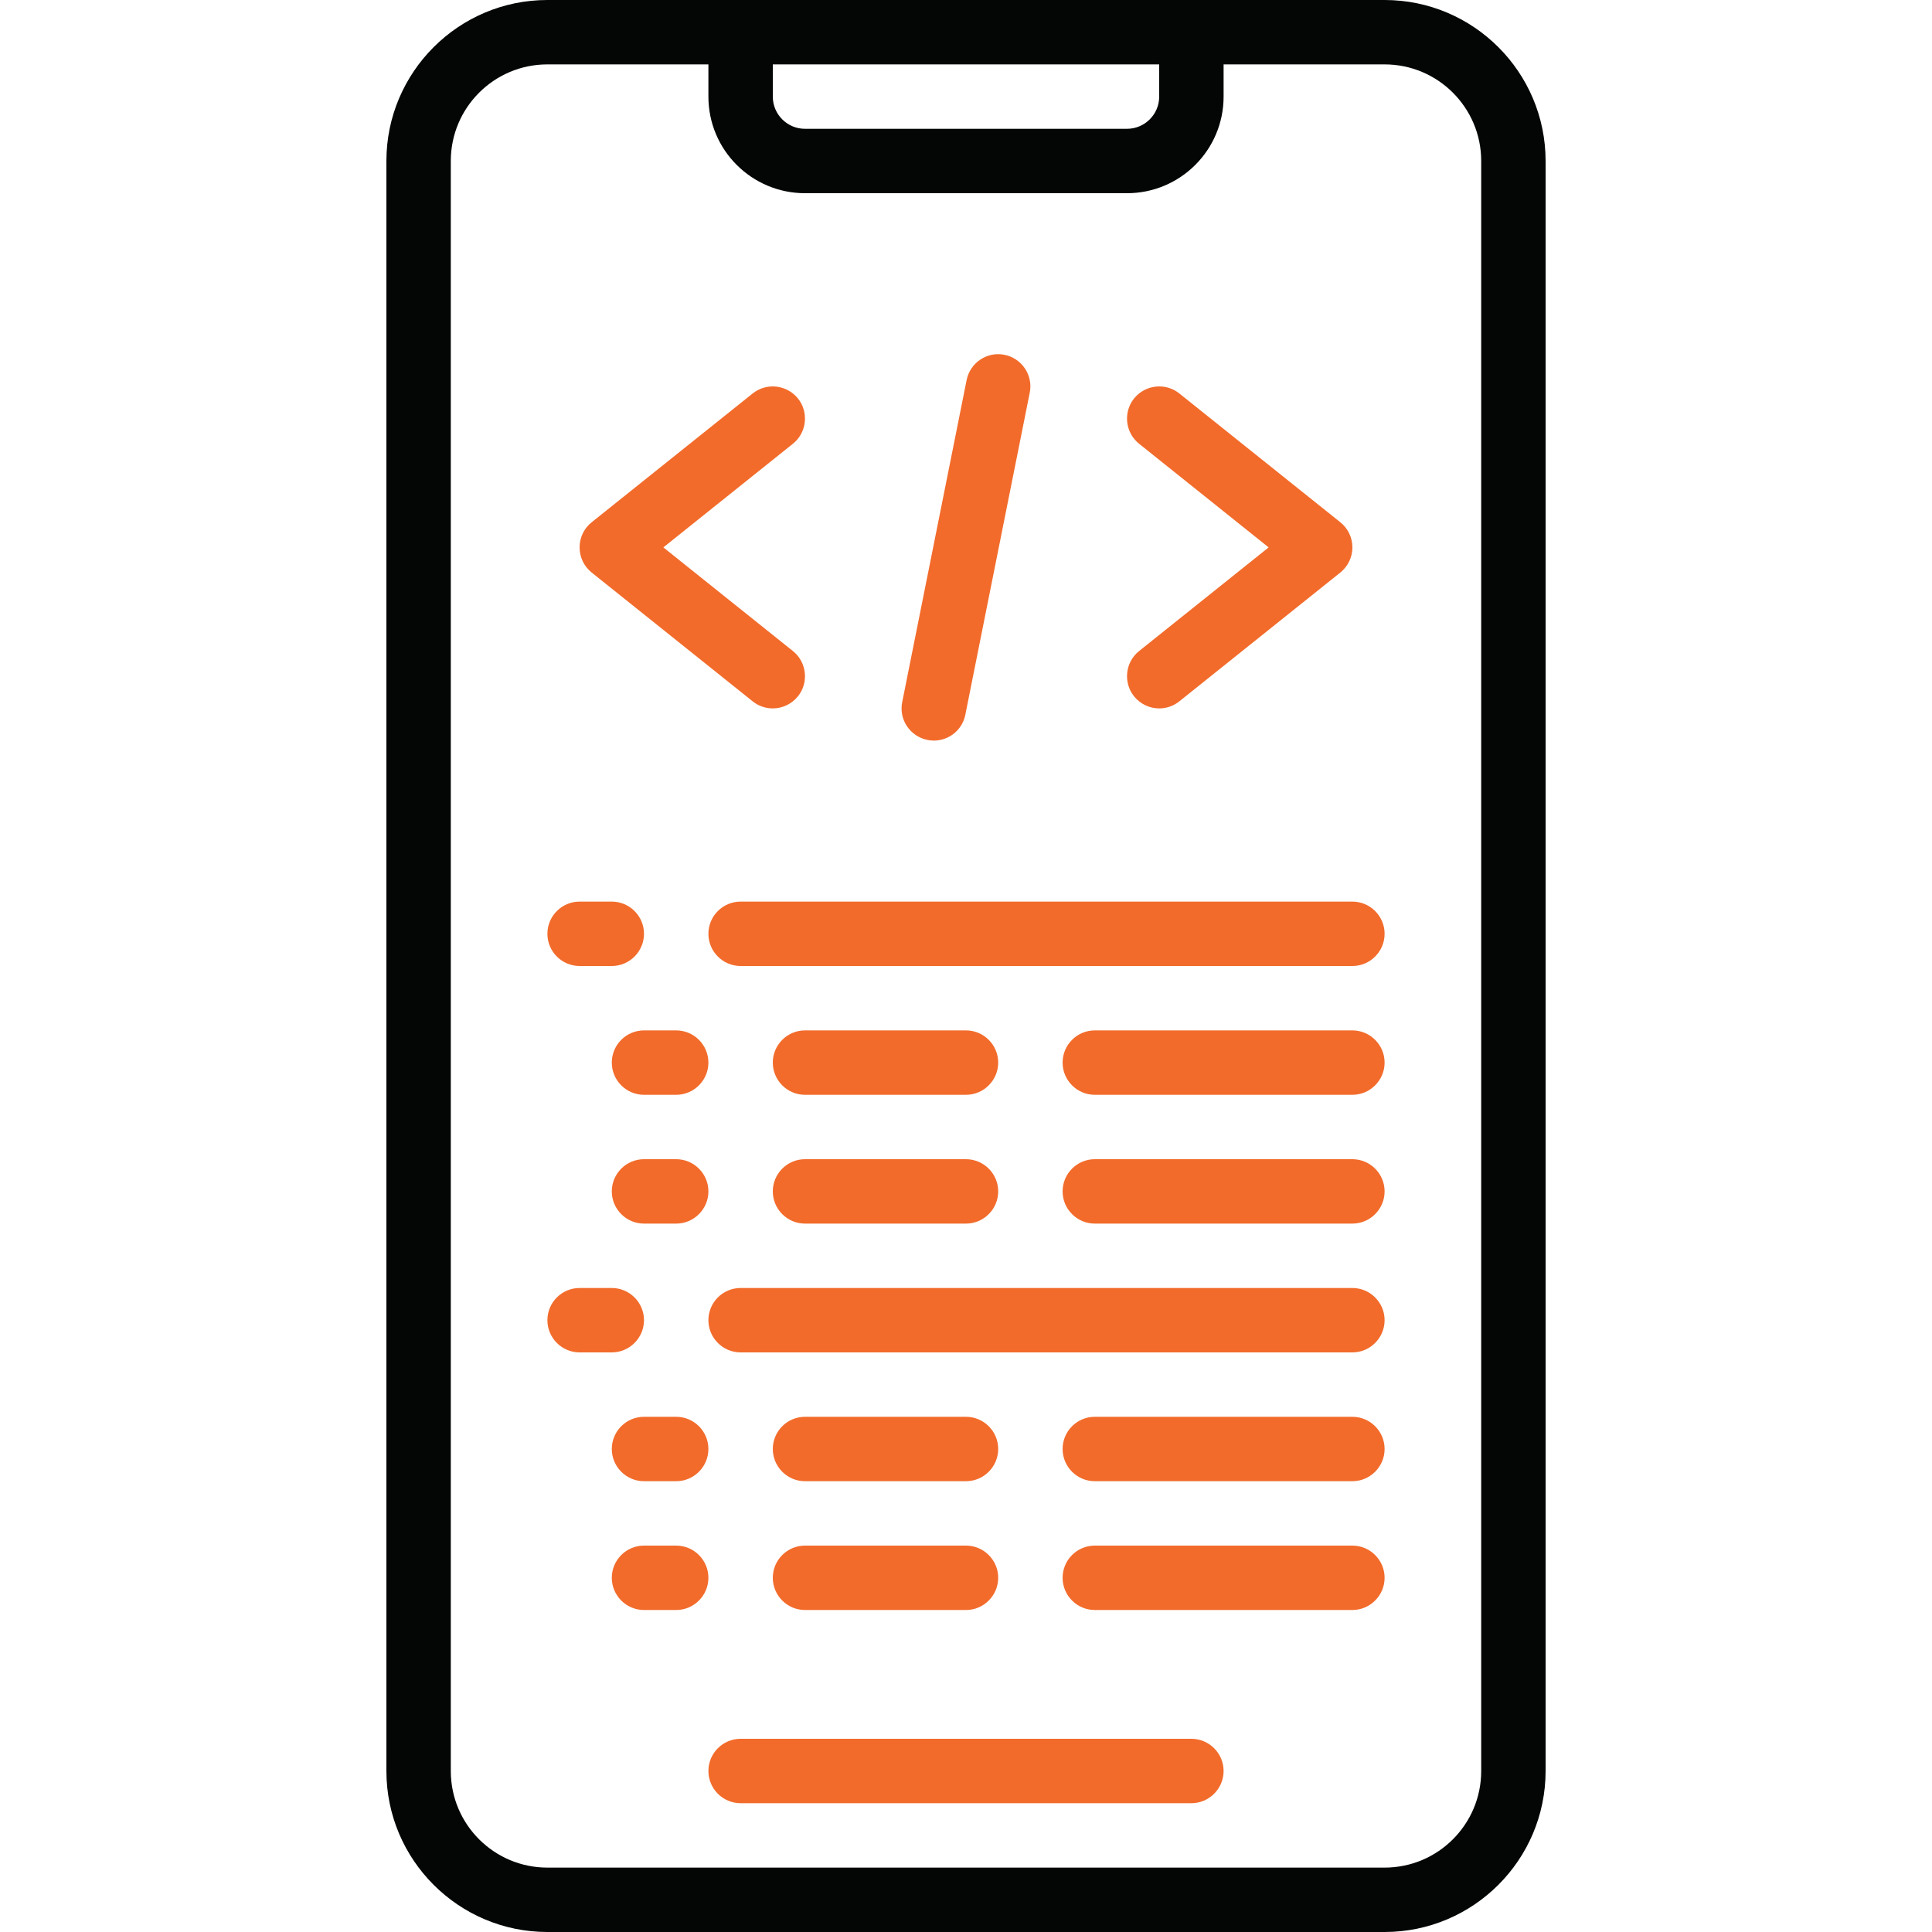
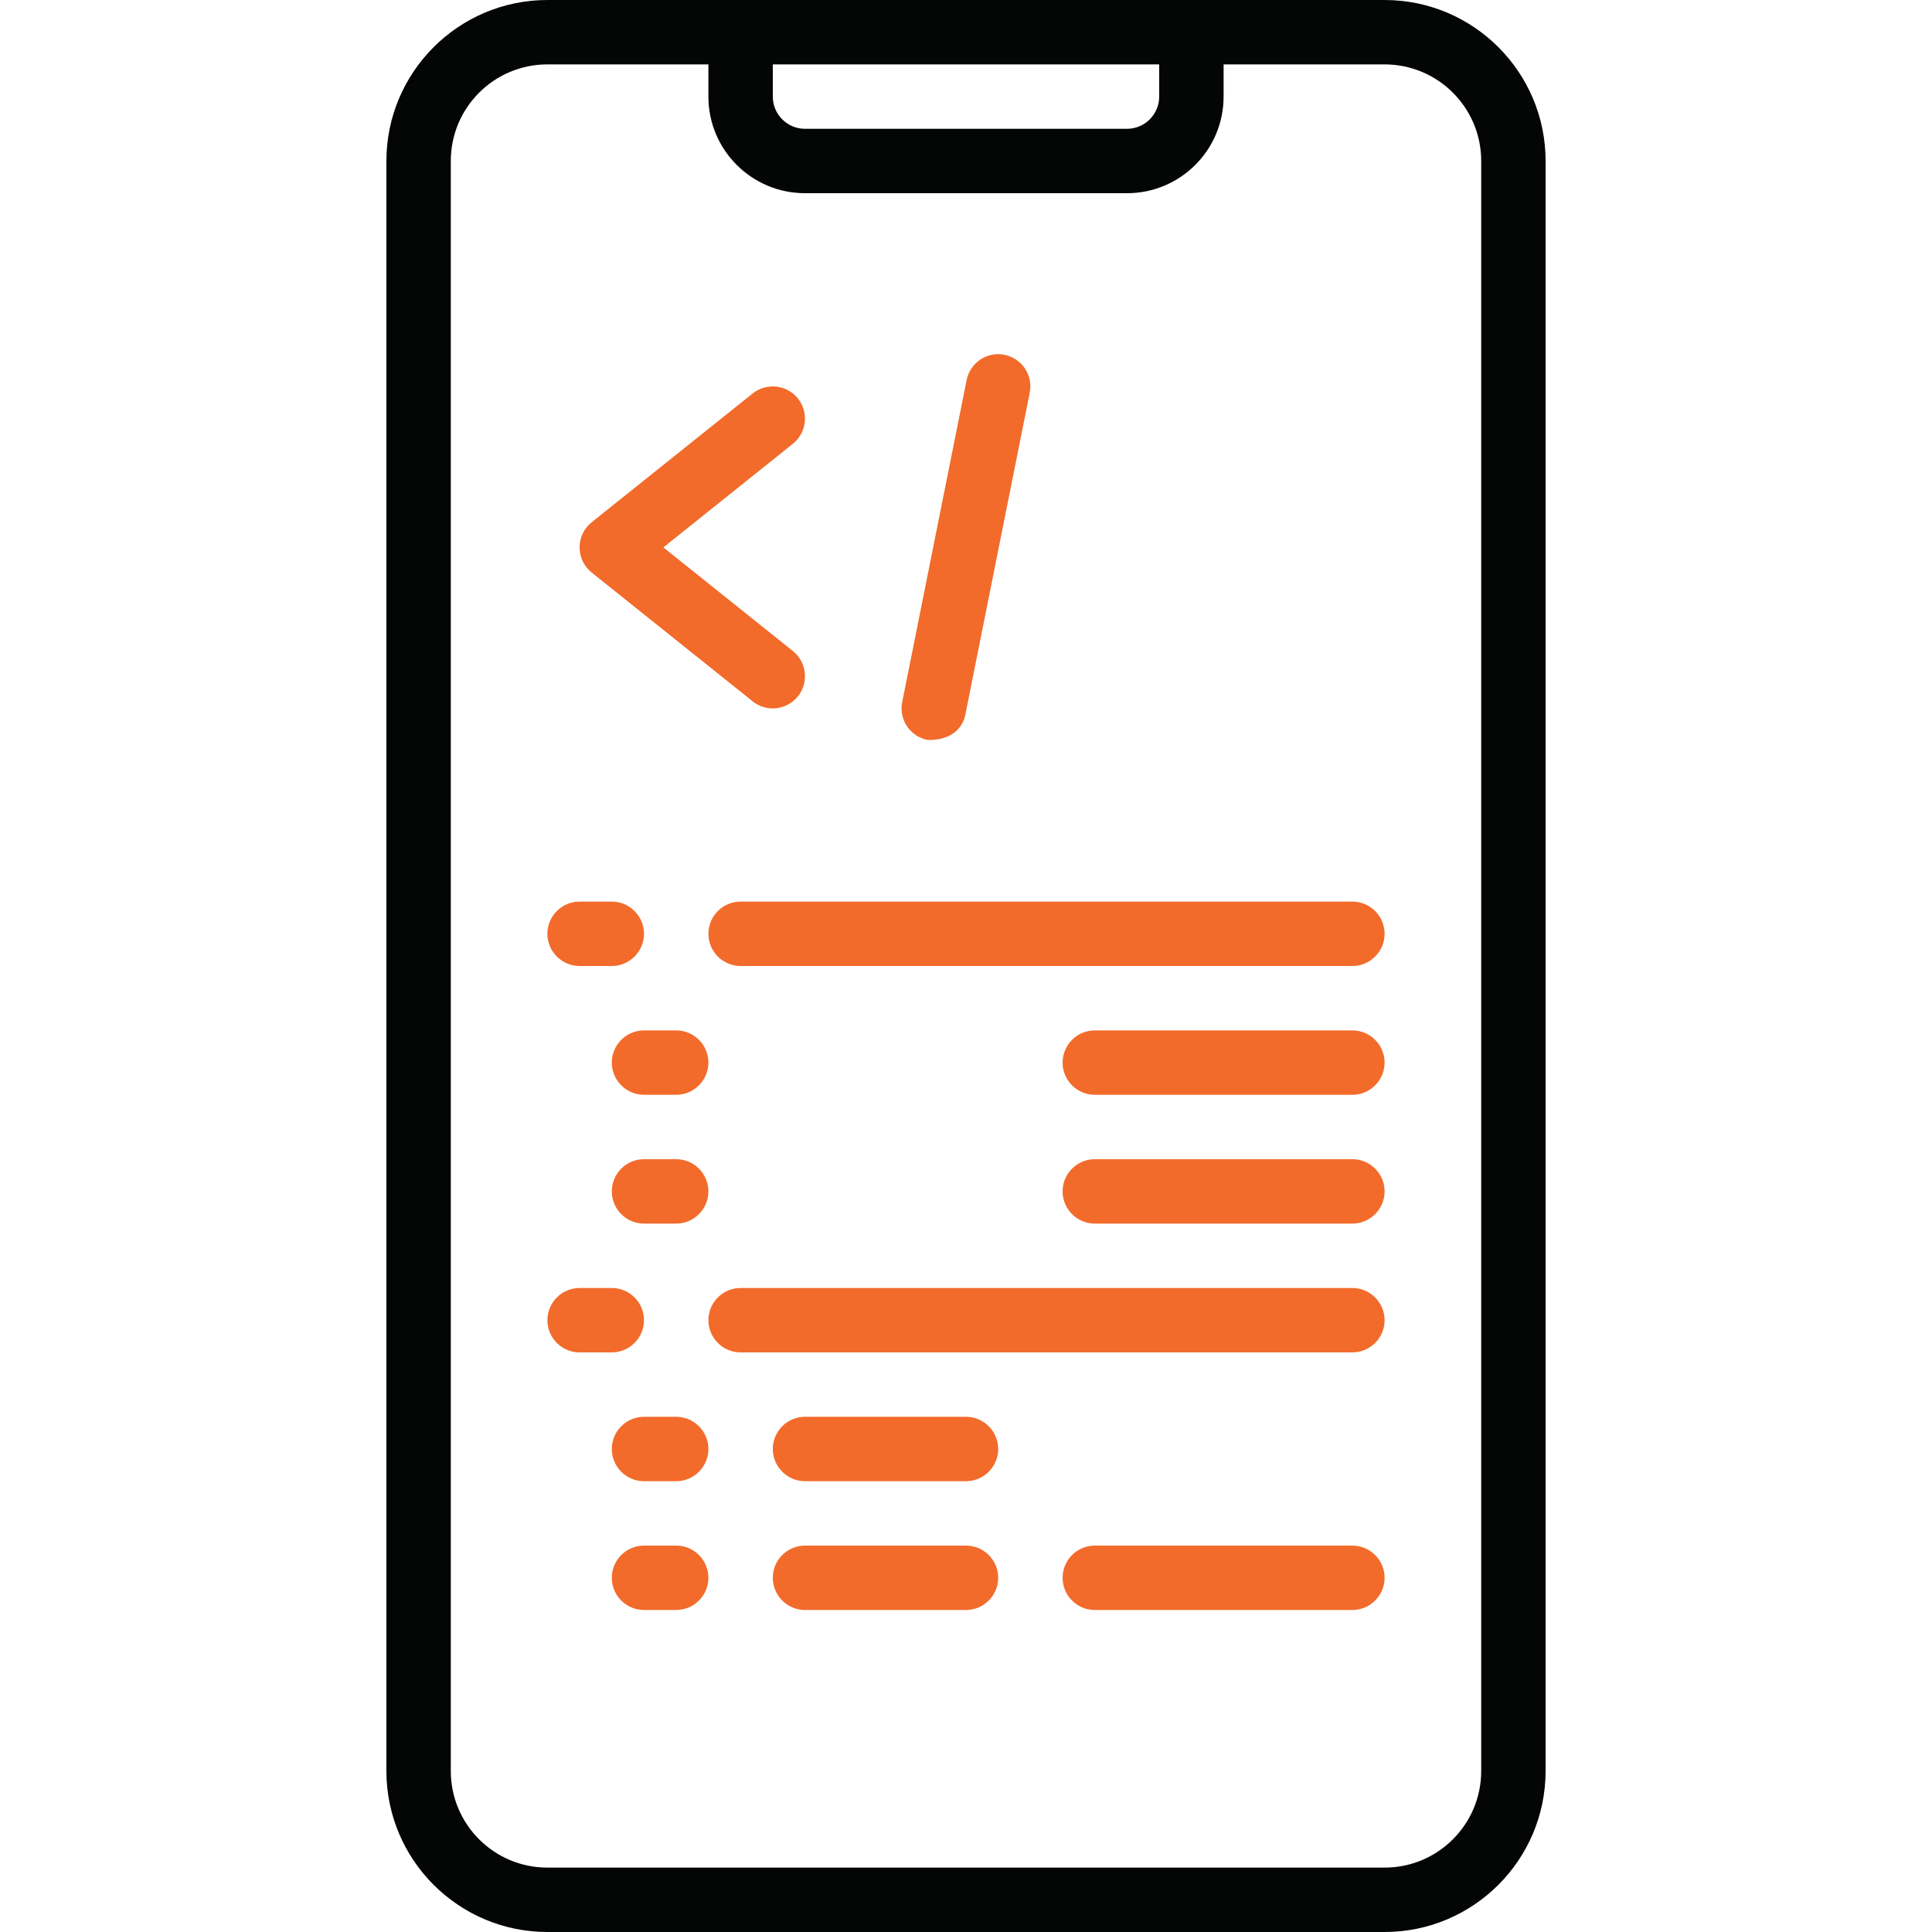
<svg xmlns="http://www.w3.org/2000/svg" width="150" zoomAndPan="magnify" height="150" preserveAspectRatio="xMidYMid meet" version="1.0" style="">
  <rect id="backgroundrect" width="100%" height="100%" x="0" y="0" fill="none" stroke="none" />
  <g class="currentLayer" style="">
    <title>Layer 1</title>
    <path fill="#040606" d="M 35 12.5 C 35 8.359 38.359 5 42.5 5 L 55 5 L 55 7.5 C 55 11.641 58.359 15 62.5 15 L 87.5 15 C 91.641 15 95 11.641 95 7.5 L 95 5 L 107.5 5 C 111.641 5 115 8.359 115 12.5 L 115 137.5 C 115 141.641 111.641 145 107.5 145 L 42.5 145 C 38.359 145 35 141.641 35 137.5 Z M 60 5 L 90 5 L 90 7.5 C 90 8.879 88.875 10 87.5 10 L 62.5 10 C 61.121 10 60 8.879 60 7.5 Z M 42.5 150 L 107.5 150 C 114.395 150 120 144.395 120 137.5 L 120 12.5 C 120 5.605 114.395 0 107.5 0 L 42.5 0 C 35.605 0 30 5.605 30 12.5 L 30 137.5 C 30 144.395 35.605 150 42.5 150 " fill-opacity="1" fill-rule="nonzero" id="svg_1" />
-     <path fill="#f26b2b" d="M 92.5 135 L 57.5 135 C 56.121 135 55 136.121 55 137.5 C 55 138.875 56.121 140 57.5 140 L 92.5 140 C 93.875 140 95 138.875 95 137.5 C 95 136.121 93.875 135 92.5 135 " fill-opacity="1" fill-rule="nonzero" id="svg_2" class="selected" />
    <path fill="#f26b2b" d="M 58.438 54.453 C 58.895 54.824 59.453 55 60 55 C 60.73 55 61.453 54.676 61.953 54.062 C 62.812 52.988 62.637 51.406 61.562 50.547 L 51.504 42.5 L 61.562 34.453 C 62.637 33.594 62.812 32.012 61.953 30.938 C 61.082 29.863 59.52 29.688 58.438 30.547 L 45.938 40.547 C 45.34 41.023 45 41.738 45 42.5 C 45 43.262 45.34 43.973 45.938 44.453 L 58.438 54.453 " fill-opacity="1" fill-rule="nonzero" id="svg_3" class="selected" />
-     <path fill="#f26b2b" d="M 88.047 54.062 C 88.543 54.676 89.266 55 90 55 C 90.547 55 91.102 54.824 91.562 54.453 L 104.062 44.453 C 104.656 43.973 105 43.262 105 42.5 C 105 41.738 104.656 41.023 104.062 40.547 L 91.562 30.547 C 90.488 29.688 88.914 29.863 88.047 30.938 C 87.188 32.012 87.363 33.594 88.438 34.453 L 98.496 42.5 L 88.438 50.547 C 87.363 51.406 87.188 52.988 88.047 54.062 " fill-opacity="1" fill-rule="nonzero" id="svg_4" class="selected" />
-     <path fill="#f26b2b" d="M 72.012 57.449 C 72.176 57.48 72.332 57.5 72.5 57.5 C 73.672 57.5 74.715 56.68 74.949 55.488 L 79.949 30.488 C 80.223 29.141 79.344 27.82 77.988 27.547 C 76.641 27.273 75.32 28.152 75.047 29.512 L 70.047 54.512 C 69.773 55.859 70.652 57.176 72.012 57.449 " fill-opacity="1" fill-rule="nonzero" id="svg_5" class="selected" />
+     <path fill="#f26b2b" d="M 72.012 57.449 C 73.672 57.5 74.715 56.68 74.949 55.488 L 79.949 30.488 C 80.223 29.141 79.344 27.82 77.988 27.547 C 76.641 27.273 75.32 28.152 75.047 29.512 L 70.047 54.512 C 69.773 55.859 70.652 57.176 72.012 57.449 " fill-opacity="1" fill-rule="nonzero" id="svg_5" class="selected" />
    <path fill="#f26b2b" d="M 45 75 L 47.5 75 C 48.875 75 50 73.875 50 72.5 C 50 71.121 48.875 70 47.5 70 L 45 70 C 43.621 70 42.5 71.121 42.5 72.5 C 42.5 73.875 43.621 75 45 75 " fill-opacity="1" fill-rule="nonzero" id="svg_6" class="selected" />
    <path fill="#f26b2b" d="M 55 72.5 C 55 73.875 56.121 75 57.5 75 L 105 75 C 106.375 75 107.5 73.875 107.5 72.5 C 107.5 71.121 106.375 70 105 70 L 57.5 70 C 56.121 70 55 71.121 55 72.5 " fill-opacity="1" fill-rule="nonzero" id="svg_7" class="selected" />
    <path fill="#f26b2b" d="M 45 105 L 47.5 105 C 48.875 105 50 103.875 50 102.5 C 50 101.121 48.875 100 47.5 100 L 45 100 C 43.621 100 42.5 101.121 42.5 102.5 C 42.5 103.875 43.621 105 45 105 " fill-opacity="1" fill-rule="nonzero" id="svg_8" class="selected" />
    <path fill="#f26b2b" d="M 105 100 L 57.5 100 C 56.121 100 55 101.121 55 102.5 C 55 103.875 56.121 105 57.5 105 L 105 105 C 106.375 105 107.5 103.875 107.5 102.5 C 107.5 101.121 106.375 100 105 100 " fill-opacity="1" fill-rule="nonzero" id="svg_9" class="selected" />
    <path fill="#f26b2b" d="M 50 85 L 52.5 85 C 53.875 85 55 83.875 55 82.5 C 55 81.121 53.875 80 52.5 80 L 50 80 C 48.621 80 47.5 81.121 47.5 82.5 C 47.5 83.875 48.621 85 50 85 " fill-opacity="1" fill-rule="nonzero" id="svg_10" class="selected" />
    <path fill="#f26b2b" d="M 105 80 L 85 80 C 83.621 80 82.5 81.121 82.5 82.5 C 82.5 83.875 83.621 85 85 85 L 105 85 C 106.375 85 107.5 83.875 107.5 82.5 C 107.5 81.121 106.375 80 105 80 " fill-opacity="1" fill-rule="nonzero" id="svg_11" class="selected" />
-     <path fill="#f26b2b" d="M 62.5 85 L 75 85 C 76.375 85 77.5 83.875 77.5 82.5 C 77.5 81.121 76.375 80 75 80 L 62.5 80 C 61.121 80 60 81.121 60 82.5 C 60 83.875 61.121 85 62.5 85 " fill-opacity="1" fill-rule="nonzero" id="svg_12" class="selected" />
    <path fill="#f26b2b" d="M 50 95 L 52.5 95 C 53.875 95 55 93.875 55 92.5 C 55 91.121 53.875 90 52.5 90 L 50 90 C 48.621 90 47.5 91.121 47.5 92.5 C 47.5 93.875 48.621 95 50 95 " fill-opacity="1" fill-rule="nonzero" id="svg_13" class="selected" />
    <path fill="#f26b2b" d="M 105 90 L 85 90 C 83.621 90 82.5 91.121 82.5 92.5 C 82.5 93.875 83.621 95 85 95 L 105 95 C 106.375 95 107.5 93.875 107.5 92.5 C 107.5 91.121 106.375 90 105 90 " fill-opacity="1" fill-rule="nonzero" id="svg_14" class="selected" />
-     <path fill="#f26b2b" d="M 62.5 95 L 75 95 C 76.375 95 77.5 93.875 77.5 92.5 C 77.5 91.121 76.375 90 75 90 L 62.5 90 C 61.121 90 60 91.121 60 92.5 C 60 93.875 61.121 95 62.5 95 " fill-opacity="1" fill-rule="nonzero" id="svg_15" class="selected" />
    <path fill="#f26b2b" d="M 47.5 112.5 C 47.5 113.875 48.621 115 50 115 L 52.5 115 C 53.875 115 55 113.875 55 112.5 C 55 111.121 53.875 110 52.5 110 L 50 110 C 48.621 110 47.5 111.121 47.5 112.5 " fill-opacity="1" fill-rule="nonzero" id="svg_16" class="selected" />
-     <path fill="#f26b2b" d="M 105 110 L 85 110 C 83.621 110 82.5 111.121 82.5 112.5 C 82.5 113.875 83.621 115 85 115 L 105 115 C 106.375 115 107.5 113.875 107.5 112.5 C 107.5 111.121 106.375 110 105 110 " fill-opacity="1" fill-rule="nonzero" id="svg_17" class="selected" />
    <path fill="#f26b2b" d="M 62.5 115 L 75 115 C 76.375 115 77.5 113.875 77.5 112.5 C 77.5 111.121 76.375 110 75 110 L 62.5 110 C 61.121 110 60 111.121 60 112.5 C 60 113.875 61.121 115 62.5 115 " fill-opacity="1" fill-rule="nonzero" id="svg_18" class="selected" />
    <path fill="#f26b2b" d="M 52.5 120 L 50 120 C 48.621 120 47.5 121.121 47.5 122.5 C 47.5 123.875 48.621 125 50 125 L 52.5 125 C 53.875 125 55 123.875 55 122.5 C 55 121.121 53.875 120 52.5 120 " fill-opacity="1" fill-rule="nonzero" id="svg_19" class="selected" />
    <path fill="#f26b2b" d="M 105 120 L 85 120 C 83.621 120 82.5 121.121 82.5 122.5 C 82.5 123.875 83.621 125 85 125 L 105 125 C 106.375 125 107.5 123.875 107.5 122.5 C 107.5 121.121 106.375 120 105 120 " fill-opacity="1" fill-rule="nonzero" id="svg_20" class="selected" />
    <path fill="#f26b2b" d="M 62.5 125 L 75 125 C 76.375 125 77.5 123.875 77.5 122.5 C 77.5 121.121 76.375 120 75 120 L 62.5 120 C 61.121 120 60 121.121 60 122.5 C 60 123.875 61.121 125 62.5 125 " fill-opacity="1" fill-rule="nonzero" id="svg_21" class="selected" />
  </g>
</svg>